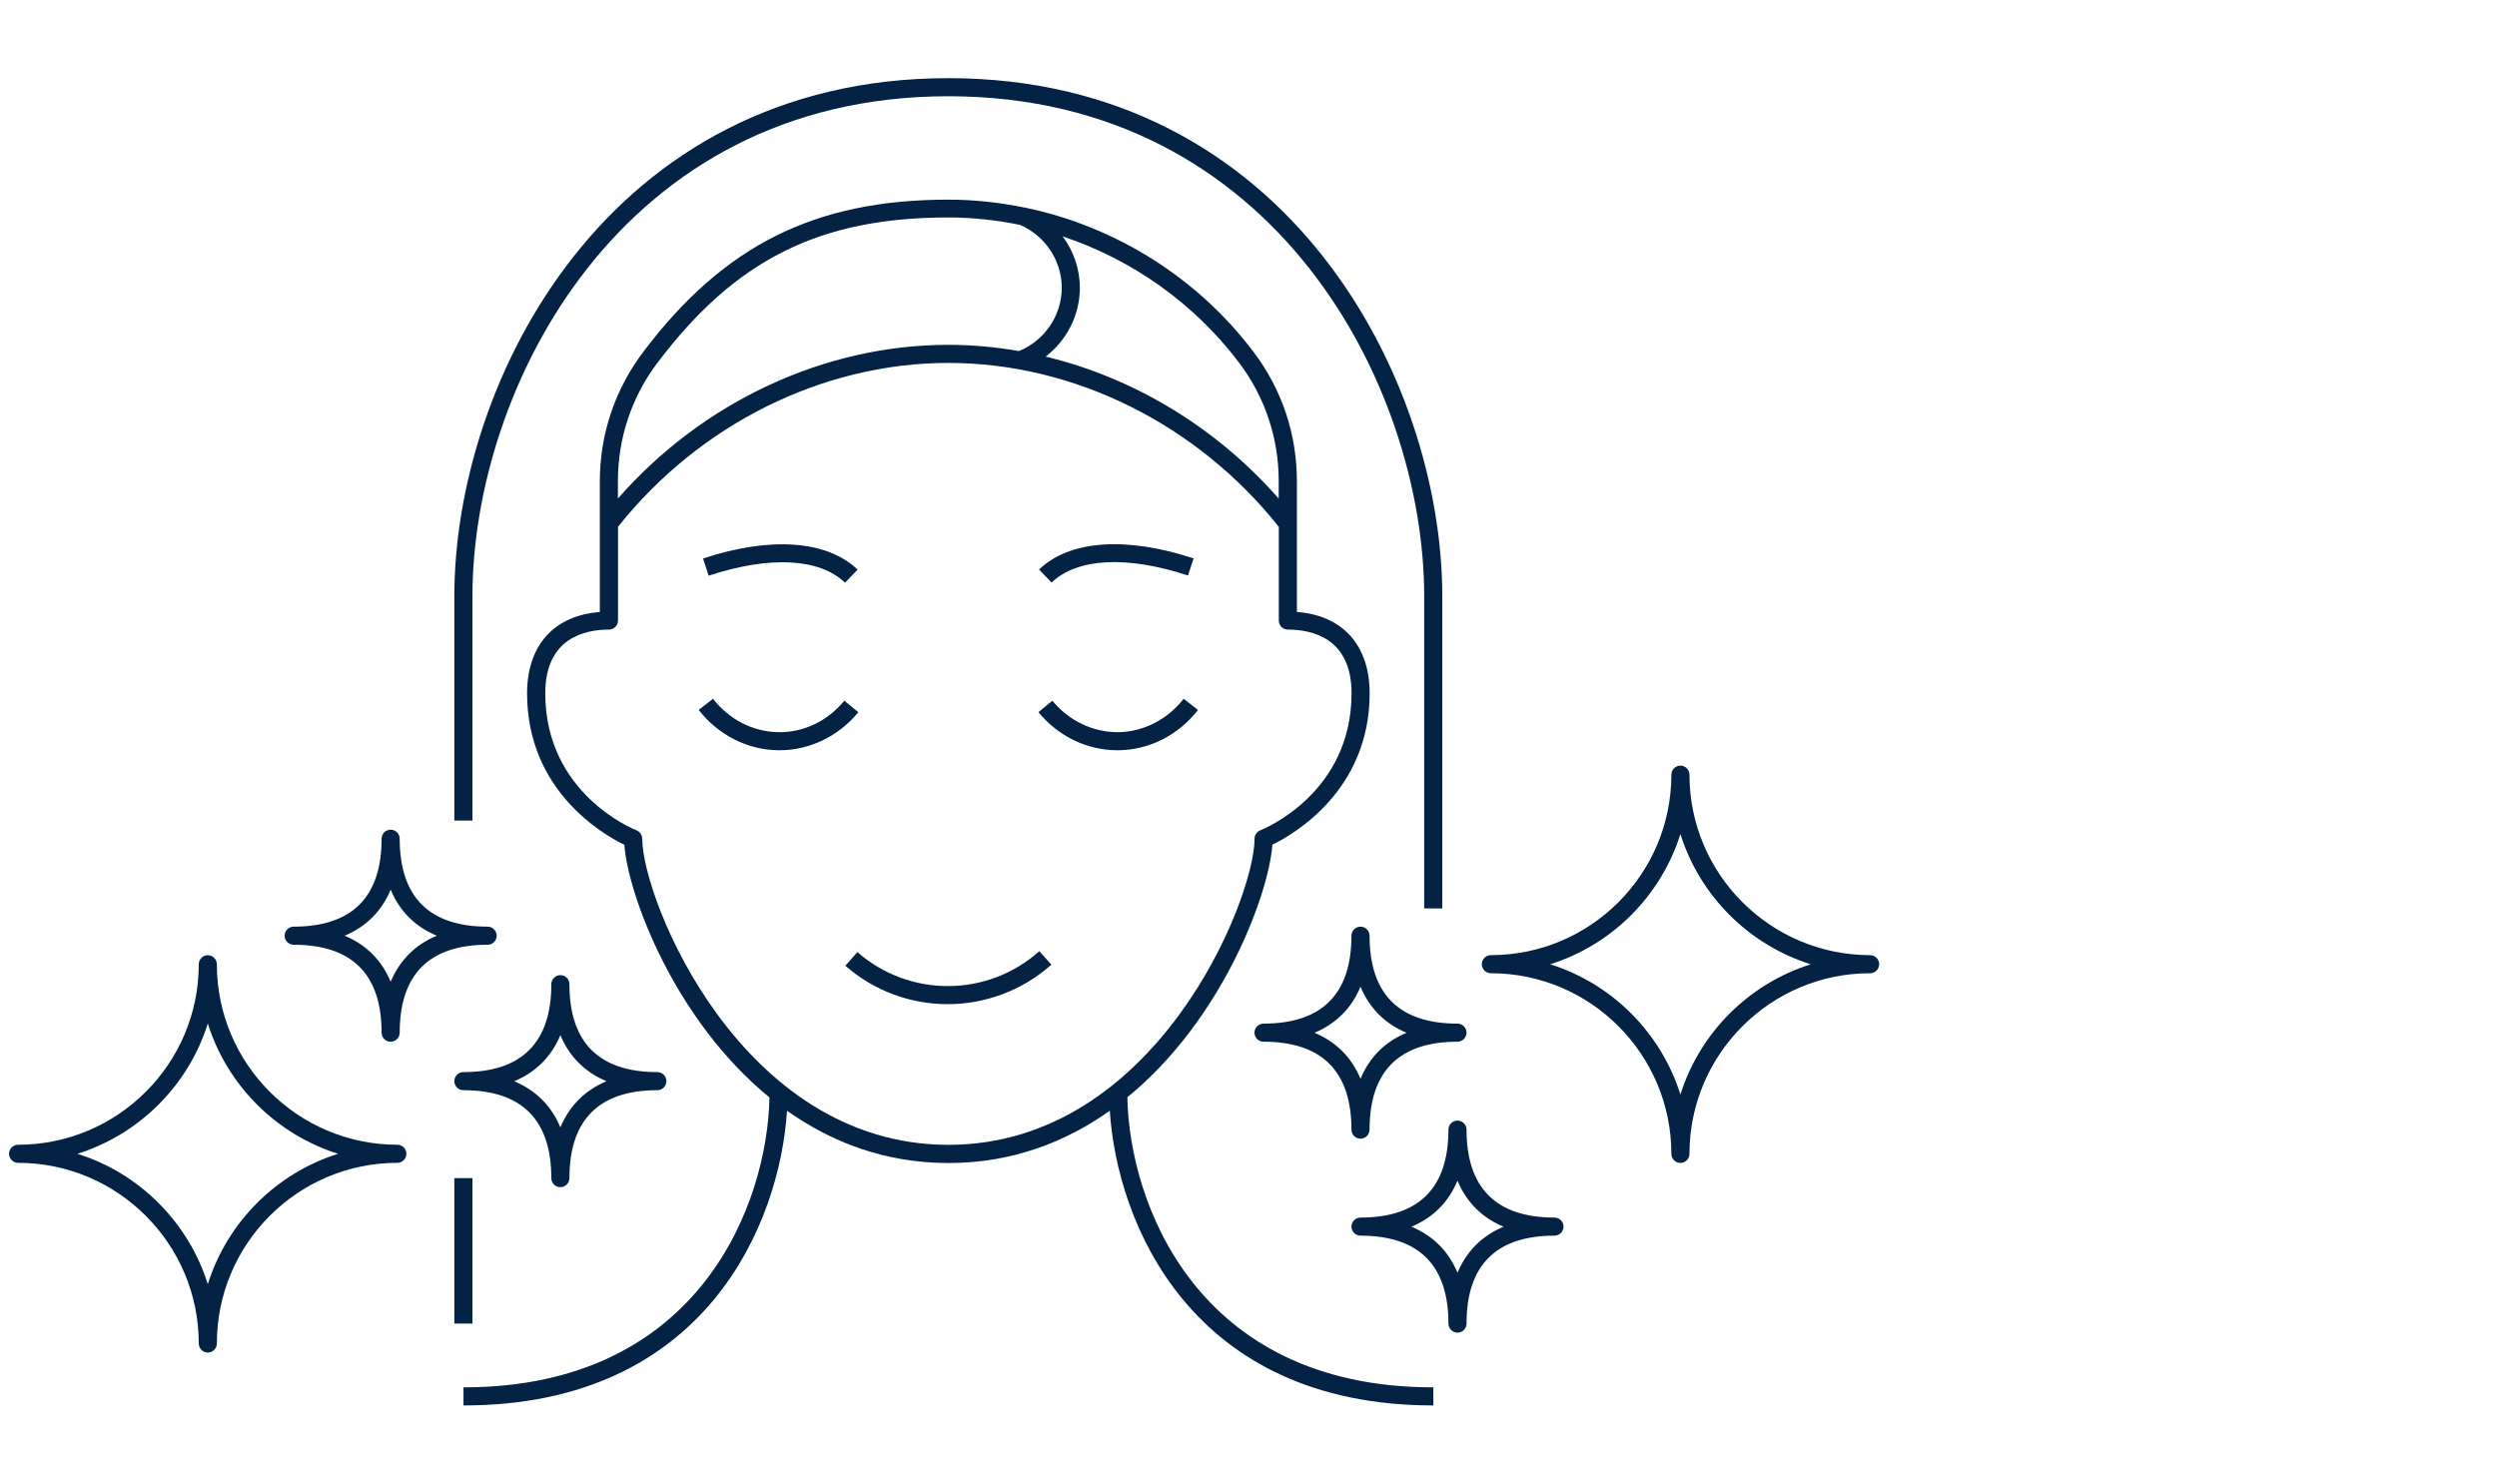
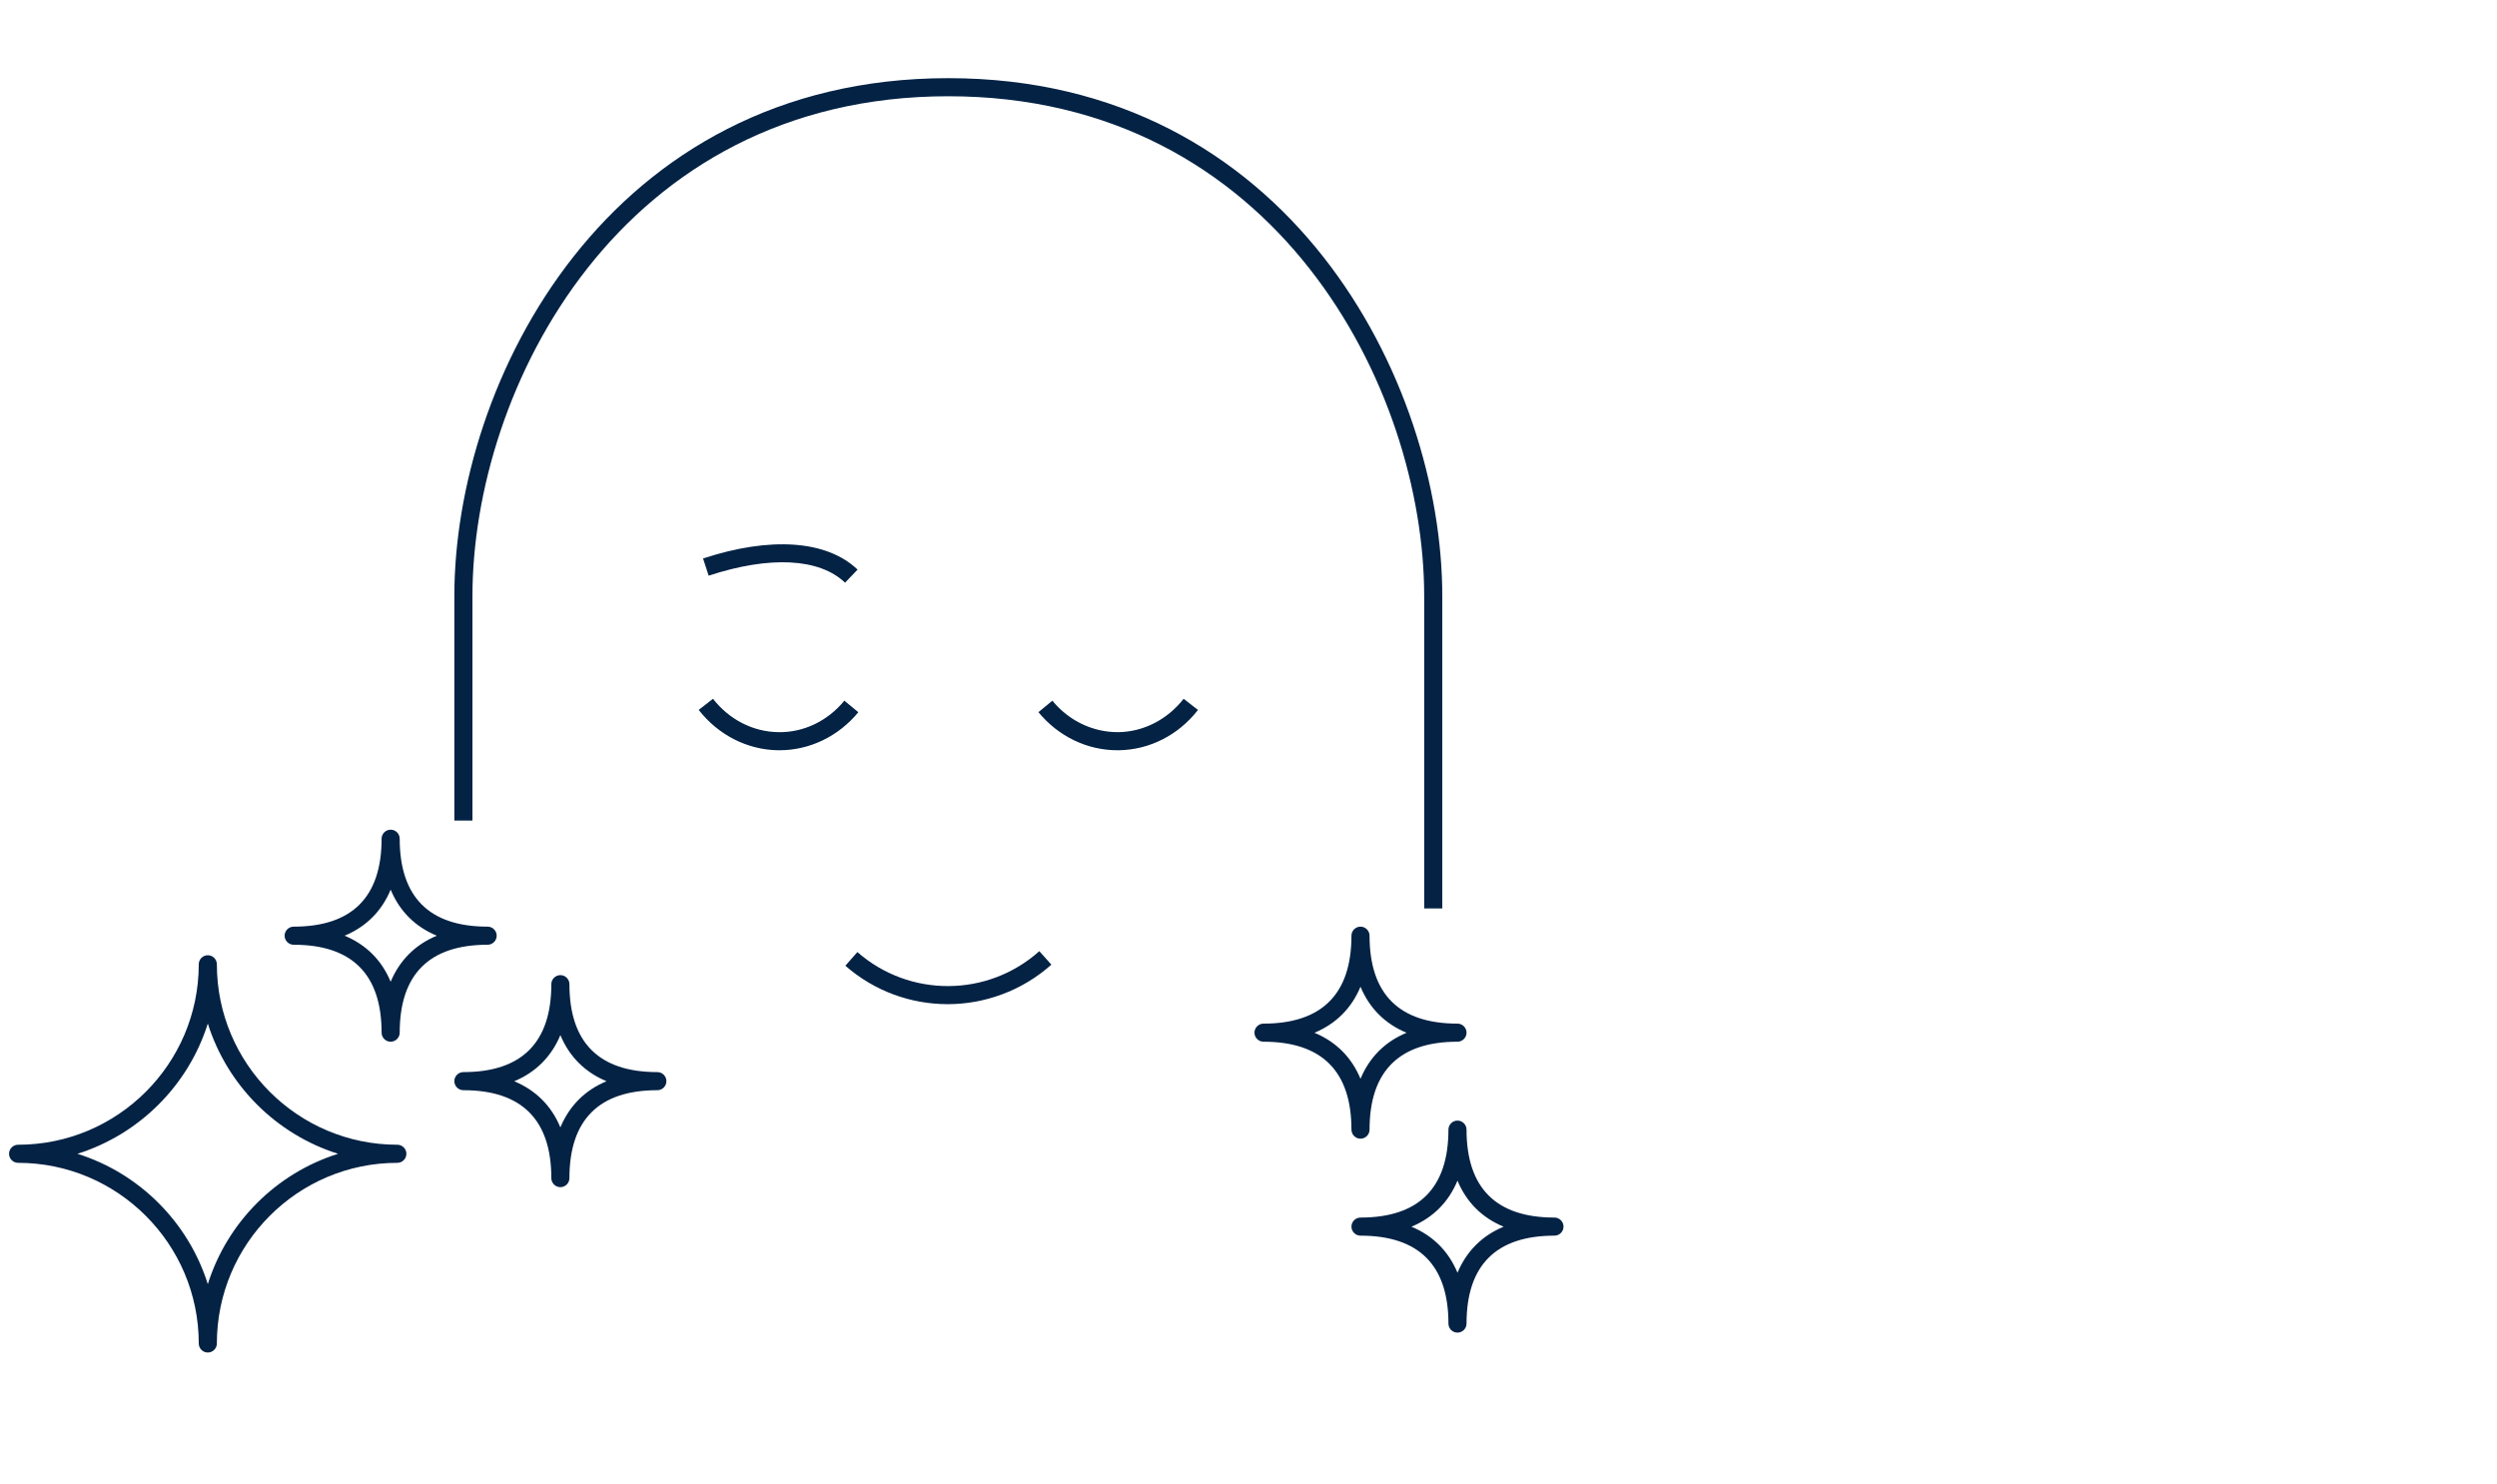
<svg xmlns="http://www.w3.org/2000/svg" id="Vrstva_1" width="276" height="164" viewBox="0 0 276 164">
  <defs>
    <style>.cls-1{fill:#032244;stroke-width:0px;}</style>
  </defs>
  <path class="cls-1" d="M52.22,65.92c0-22.95,16.32-55.28,52.6-55.28s52.6,32.33,52.6,55.28v34.51h2v-34.51c0-23.78-16.94-57.28-54.6-57.28s-54.6,33.5-54.6,57.28v24.79h2v-24.79Z" />
-   <rect class="cls-1" x="50.22" y="130.24" width="2" height="16.08" />
  <path class="cls-1" d="M94.76,105.26l-1.32,1.5c3.24,2.84,7.28,4.25,11.32,4.25s8.2-1.46,11.45-4.37l-1.33-1.49c-5.71,5.11-14.35,5.15-20.11.1Z" />
-   <path class="cls-1" d="M124.6,121.31c10.52-8.59,15.64-22.43,16.04-27.93,2.36-1.15,10.75-6,10.75-16.73,0-5.32-2.98-8.62-8.04-9v-14.43c0-5.23-1.66-10.19-4.81-14.34-6.21-8.21-15.24-13.83-25.15-15.91-.04-.02-.08-.04-.13-.05v.03c-2.77-.57-5.59-.88-8.44-.88-14.72,0-24.8,5.03-33.71,16.82-3.14,4.16-4.81,9.12-4.81,14.34v14.43c-5.06.38-8.04,3.68-8.04,9,0,10.74,8.38,15.58,10.75,16.73.4,5.51,5.52,19.34,16.04,27.93-.2,11.37-7.44,32.05-33.82,32.05v2c26.86,0,34.98-20.28,35.76-32.58,4.89,3.46,10.81,5.78,17.84,5.78s12.95-2.31,17.84-5.78c.78,12.29,8.91,32.58,35.76,32.58v-2c-26.38,0-33.62-20.68-33.82-32.05ZM136.94,40.07c2.88,3.81,4.4,8.35,4.4,13.14v1.91c-6.89-7.86-15.98-13.34-25.76-15.7,2.31-1.77,3.76-4.56,3.78-7.55.01-2.1-.69-4.11-1.9-5.74,7.66,2.56,14.52,7.38,19.48,13.94ZM72.7,40.07c8.6-11.38,17.91-16.03,32.12-16.03,2.68,0,5.33.29,7.92.82,2.78,1.18,4.63,3.96,4.62,6.99-.02,3.05-1.91,5.81-4.73,6.96-2.58-.45-5.19-.69-7.81-.69-13.7,0-27.15,6.3-36.52,16.99v-1.91c0-4.79,1.52-9.33,4.4-13.14ZM70.98,92.72c0-.41-.25-.78-.63-.93-.41-.16-10.08-4.11-10.08-15.15,0-6.13,4.41-7.04,7.04-7.04.55,0,1-.45,1-1v-10.36c9.02-11.35,22.64-18.12,36.52-18.12s27.5,6.77,36.52,18.12v10.36c0,.55.45,1,1,1,2.63,0,7.04.91,7.04,7.04,0,11.04-9.67,14.99-10.09,15.15-.38.15-.63.52-.63.93,0,6.7-10.88,33.84-33.84,33.84s-33.84-27.14-33.84-33.84Z" />
  <path class="cls-1" d="M132.41,78.48l-1.58-1.23c-1.8,2.3-4.43,3.65-7.21,3.69-2.79.02-5.45-1.23-7.3-3.48l-1.54,1.27c2.21,2.68,5.38,4.21,8.73,4.21.05,0,.1,0,.15,0,3.4-.05,6.59-1.67,8.76-4.46Z" />
  <path class="cls-1" d="M94.87,78.73l-1.54-1.27c-1.85,2.25-4.5,3.53-7.3,3.48-2.79-.04-5.42-1.38-7.22-3.69l-1.58,1.23c2.17,2.78,5.37,4.41,8.77,4.46.05,0,.1,0,.15,0,3.35,0,6.52-1.53,8.73-4.21Z" />
-   <path class="cls-1" d="M131.31,63.63l.62-1.9c-7.48-2.46-13.71-2.01-17.08,1.23l1.38,1.44c2.83-2.71,8.32-3,15.08-.78Z" />
  <path class="cls-1" d="M93.41,64.41l1.38-1.44c-3.38-3.24-9.61-3.69-17.08-1.23l.62,1.9c6.75-2.22,12.25-1.94,15.08.78Z" />
  <path class="cls-1" d="M151.38,103.44c0-.55-.45-1-1-1s-1,.45-1,1c0,6.45-3.27,9.72-9.72,9.72-.55,0-1,.45-1,1s.45,1,1,1c6.45,0,9.72,3.27,9.72,9.72,0,.55.45,1,1,1s1-.45,1-1c0-6.45,3.27-9.72,9.72-9.72.55,0,1-.45,1-1s-.45-1-1-1c-6.45,0-9.72-3.27-9.72-9.72ZM150.38,119.26c-.99-2.38-2.71-4.1-5.09-5.09,2.38-.99,4.1-2.71,5.09-5.09.99,2.38,2.71,4.1,5.09,5.09-2.38.99-4.1,2.71-5.09,5.09Z" />
  <path class="cls-1" d="M171.82,134.6c-6.45,0-9.72-3.27-9.72-9.72,0-.55-.45-1-1-1s-1,.45-1,1c0,6.45-3.27,9.72-9.72,9.72-.55,0-1,.45-1,1s.45,1,1,1c6.45,0,9.72,3.27,9.72,9.72,0,.55.45,1,1,1s1-.45,1-1c0-6.45,3.27-9.72,9.72-9.72.55,0,1-.45,1-1s-.45-1-1-1ZM161.1,140.7c-.99-2.38-2.71-4.1-5.09-5.09,2.38-.99,4.1-2.71,5.09-5.09.99,2.38,2.71,4.1,5.1,5.09-2.38.99-4.1,2.71-5.1,5.09Z" />
  <path class="cls-1" d="M54.9,103.44c0-.55-.45-1-1-1-6.45,0-9.72-3.27-9.72-9.72,0-.55-.45-1-1-1s-1,.45-1,1c0,6.45-3.27,9.72-9.72,9.72-.55,0-1,.45-1,1s.45,1,1,1c6.45,0,9.72,3.27,9.72,9.72,0,.55.45,1,1,1s1-.45,1-1c0-6.45,3.27-9.72,9.72-9.72.55,0,1-.45,1-1ZM43.18,108.53c-.99-2.38-2.71-4.1-5.09-5.09,2.38-.99,4.1-2.71,5.09-5.09.99,2.38,2.71,4.1,5.1,5.09-2.38.99-4.1,2.71-5.1,5.09Z" />
  <path class="cls-1" d="M50.22,119.52c0,.55.45,1,1,1,6.45,0,9.72,3.27,9.72,9.72,0,.55.45,1,1,1s1-.45,1-1c0-6.45,3.27-9.72,9.72-9.72.55,0,1-.45,1-1s-.45-1-1-1c-6.45,0-9.72-3.27-9.72-9.72,0-.55-.45-1-1-1s-1,.45-1,1c0,6.45-3.27,9.72-9.72,9.72-.55,0-1,.45-1,1ZM61.94,114.43c.99,2.38,2.71,4.1,5.1,5.1-2.38.99-4.1,2.71-5.1,5.1-.99-2.38-2.71-4.1-5.1-5.1,2.38-.99,4.1-2.71,5.1-5.1Z" />
-   <path class="cls-1" d="M206.71,105.59c-11.01,0-19.97-8.95-19.97-19.95,0-.55-.45-1-1-1s-1,.45-1,1c0,11-8.95,19.95-19.95,19.95-.55,0-1,.45-1,1s.45,1,1,1c11,0,19.95,8.96,19.95,19.97,0,.55.45,1,1,1s1-.45,1-1c0-11.01,8.96-19.97,19.97-19.97.55,0,1-.45,1-1s-.45-1-1-1ZM185.74,121c-2.15-6.84-7.56-12.26-14.4-14.4,6.84-2.15,12.25-7.56,14.4-14.4,2.15,6.84,7.56,12.25,14.41,14.4-6.84,2.15-12.26,7.56-14.41,14.4Z" />
  <path class="cls-1" d="M43.92,126.55c-11,0-19.95-8.95-19.95-19.95,0-.55-.45-1-1-1s-1,.45-1,1c0,11-8.96,19.95-19.97,19.95-.55,0-1,.45-1,1s.45,1,1,1c11.01,0,19.97,8.96,19.97,19.97,0,.55.45,1,1,1s1-.45,1-1c0-11.01,8.95-19.97,19.95-19.97.55,0,1-.45,1-1s-.45-1-1-1ZM22.97,141.96c-2.15-6.84-7.56-12.26-14.41-14.41,6.84-2.15,12.26-7.56,14.41-14.4,2.15,6.84,7.56,12.25,14.4,14.4-6.84,2.15-12.25,7.56-14.4,14.41Z" />
</svg>